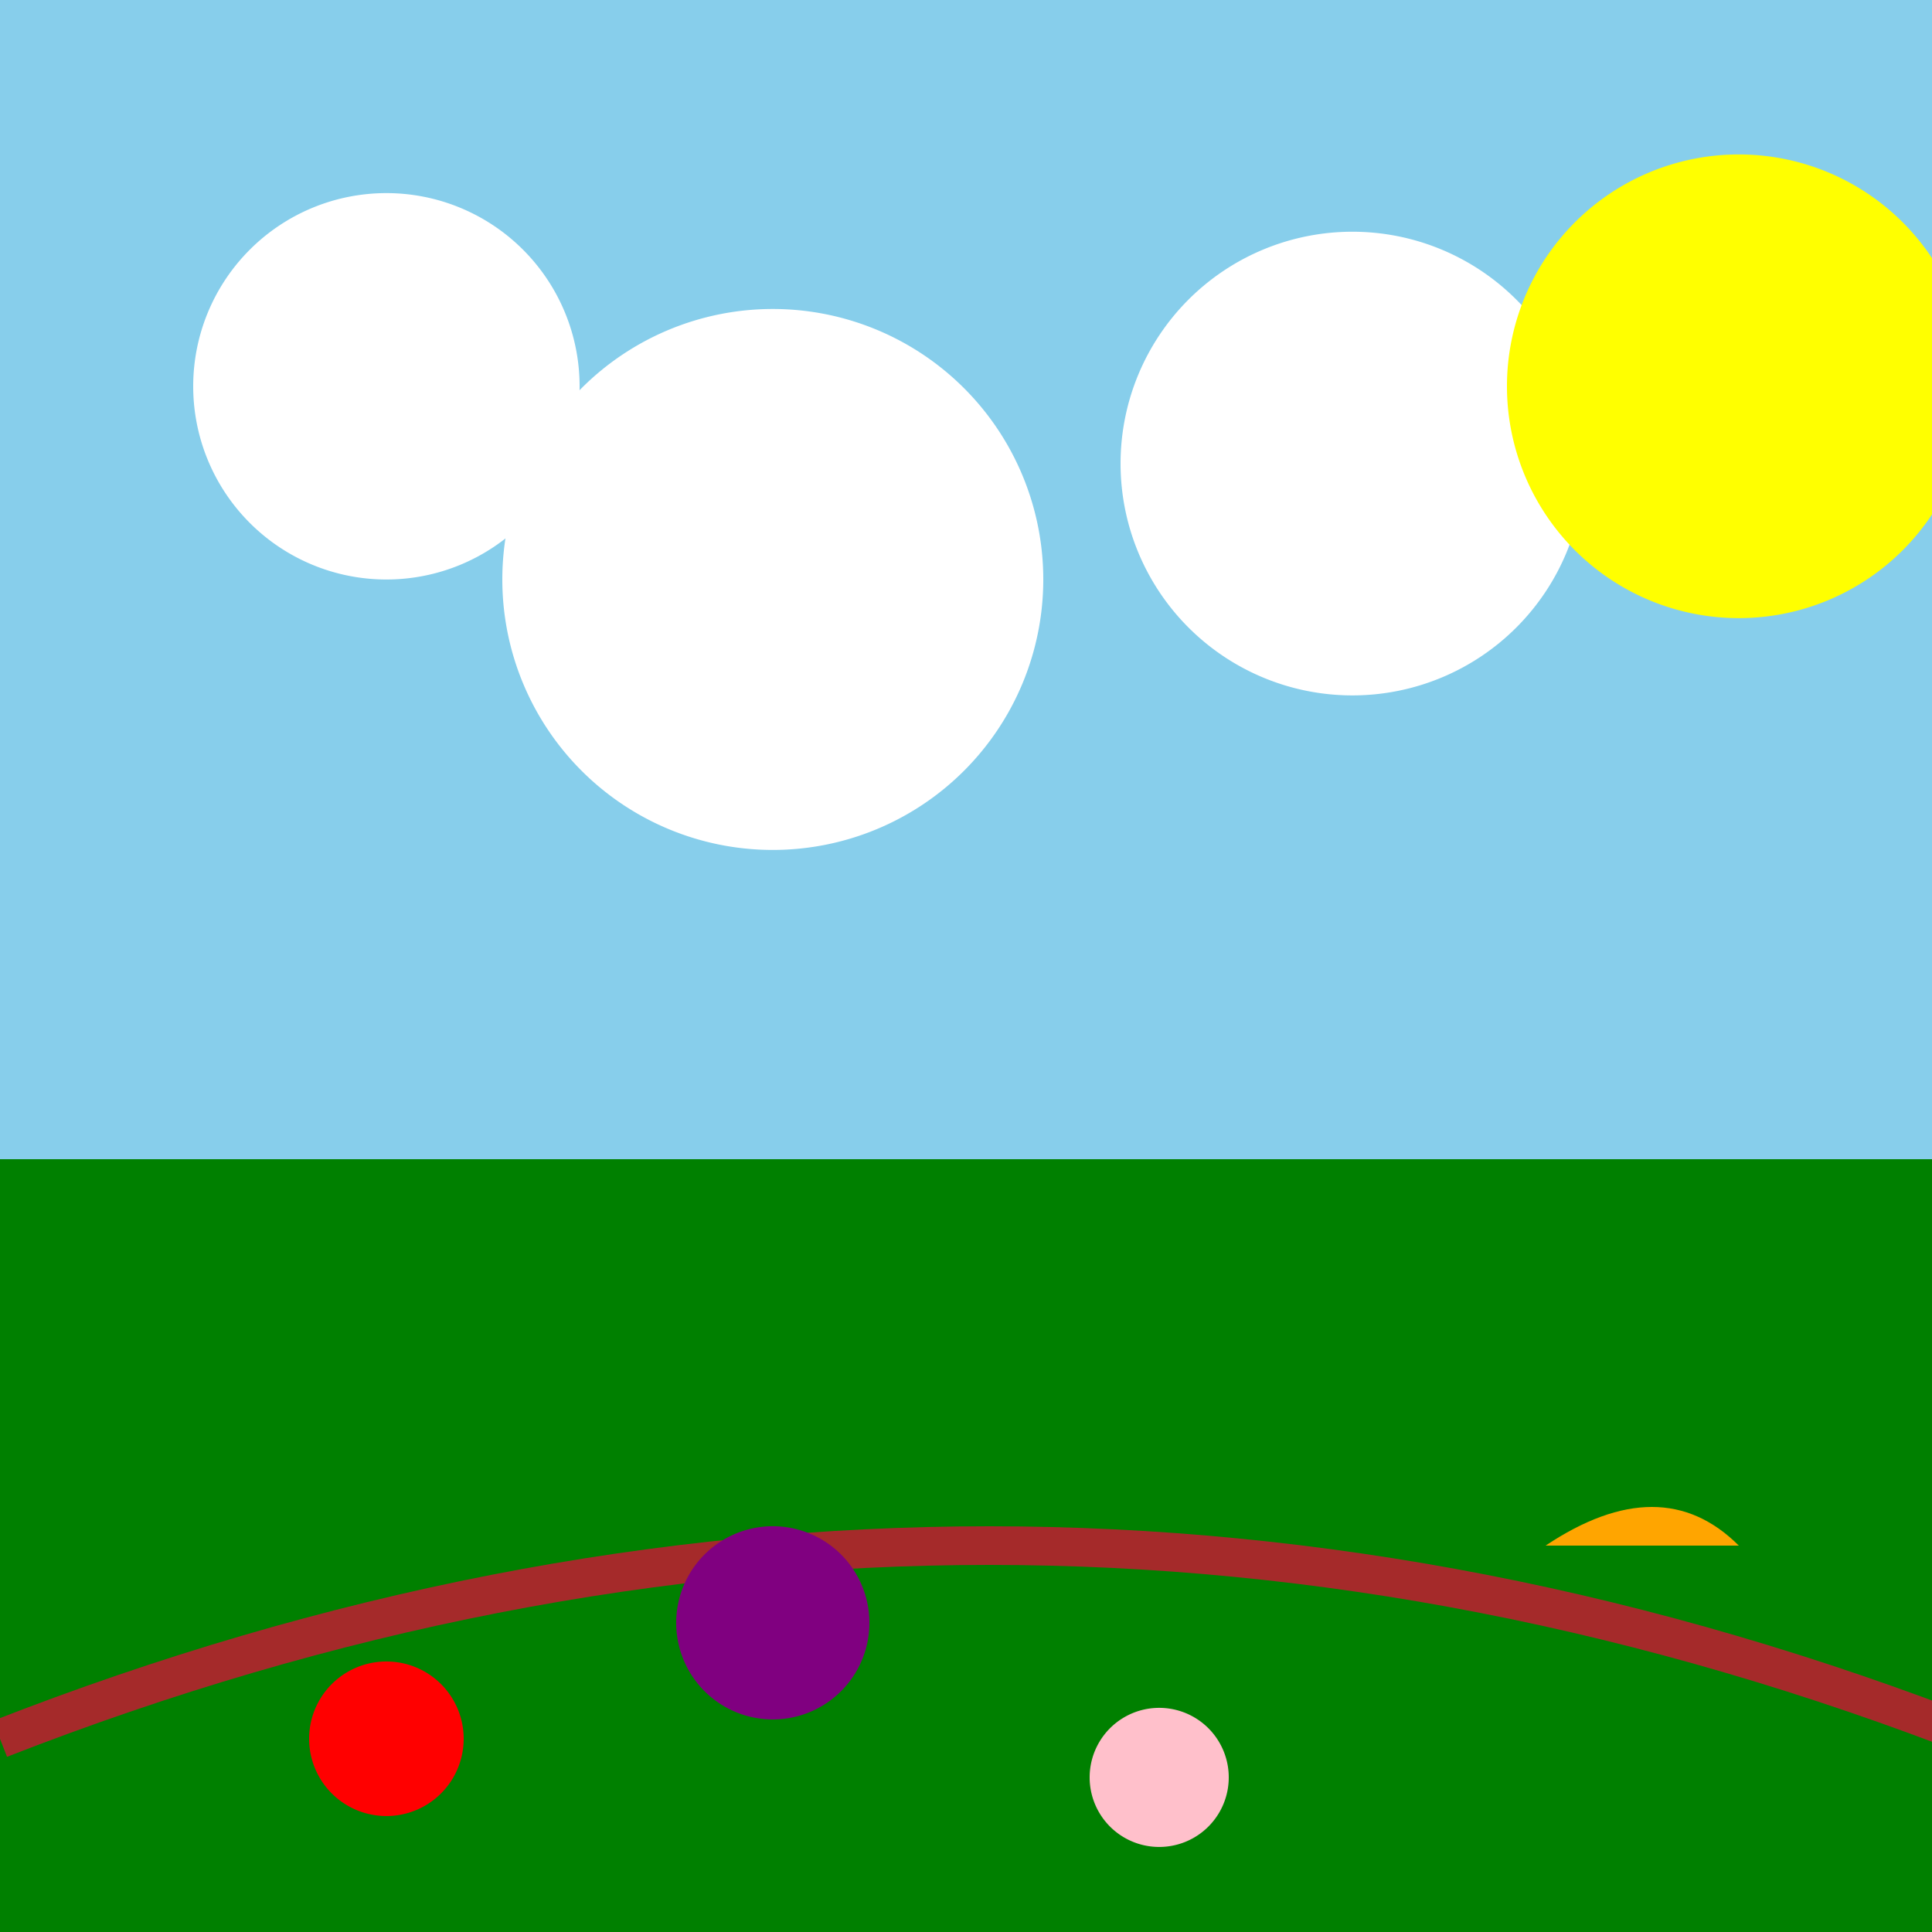
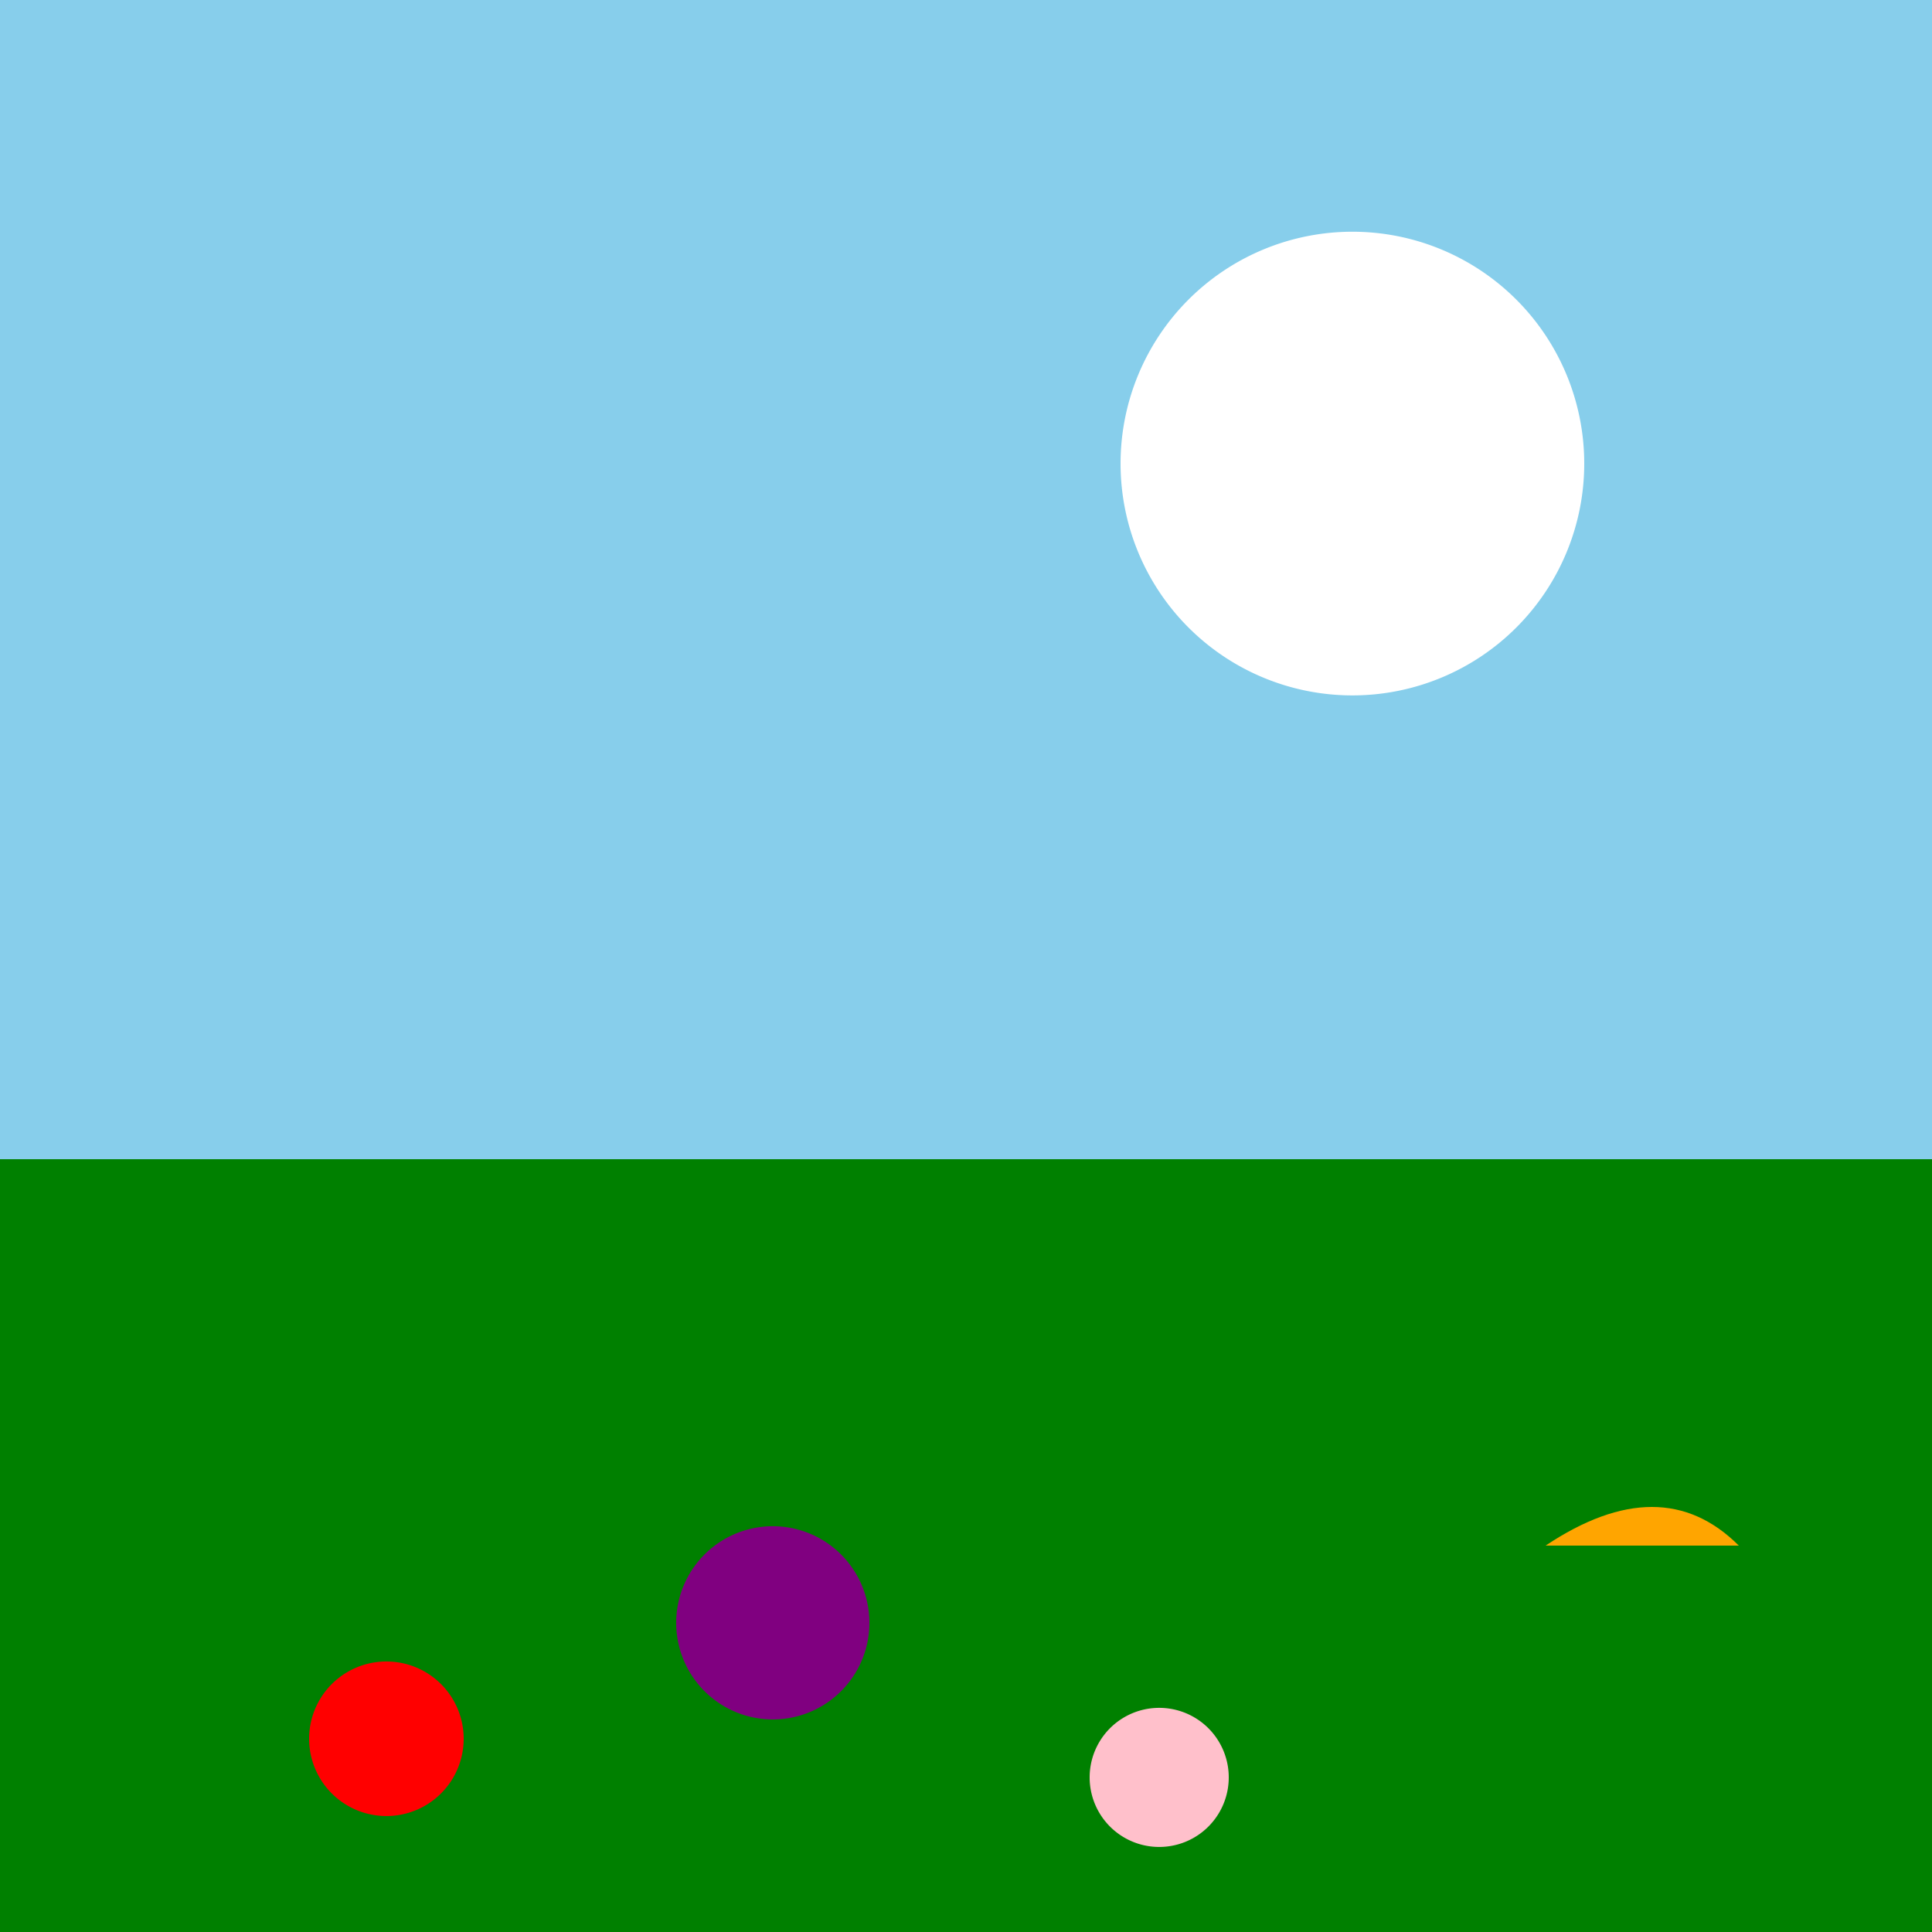
<svg xmlns="http://www.w3.org/2000/svg" width="500" height="500">
  <defs />
  <g>
    <rect fill="skyblue" stroke="none" x="0" y="0" width="512" height="512" />
-     <path fill="white" stroke="none" paint-order="stroke fill markers" d=" M 150 100 A 50 50 0 1 1 150 99.95" />
-     <path fill="white" stroke="none" paint-order="stroke fill markers" d=" M 270 150 A 70 70 0 1 1 270 149.93" />
    <path fill="white" stroke="none" paint-order="stroke fill markers" d=" M 410 120 A 60 60 0 1 1 410 119.94" />
    <rect fill="green" stroke="none" x="0" y="300" width="512" height="212" />
-     <path fill="none" stroke="brown" paint-order="fill stroke markers" d=" M 0 450 Q 256 350 512 450" stroke-miterlimit="10" stroke-width="10" stroke-dasharray="" />
-     <path fill="yellow" stroke="none" paint-order="stroke fill markers" d=" M 510 100 A 60 60 0 1 1 510 99.94" />
    <path fill="red" stroke="none" paint-order="stroke fill markers" d=" M 120 450 A 20 20 0 1 1 120 449.98" />
    <path fill="purple" stroke="none" paint-order="stroke fill markers" d=" M 225 420 A 25 25 0 1 1 225 419.975" />
    <path fill="pink" stroke="none" paint-order="stroke fill markers" d=" M 318 460 A 18 18 0 1 1 318 459.982" />
-     <path fill="orange" stroke="none" paint-order="stroke fill markers" d=" M 400 400 Q 430 380 450 400 Q 430 420 450 400" />
+     <path fill="orange" stroke="none" paint-order="stroke fill markers" d=" M 400 400 Q 430 380 450 400 " />
  </g>
</svg>